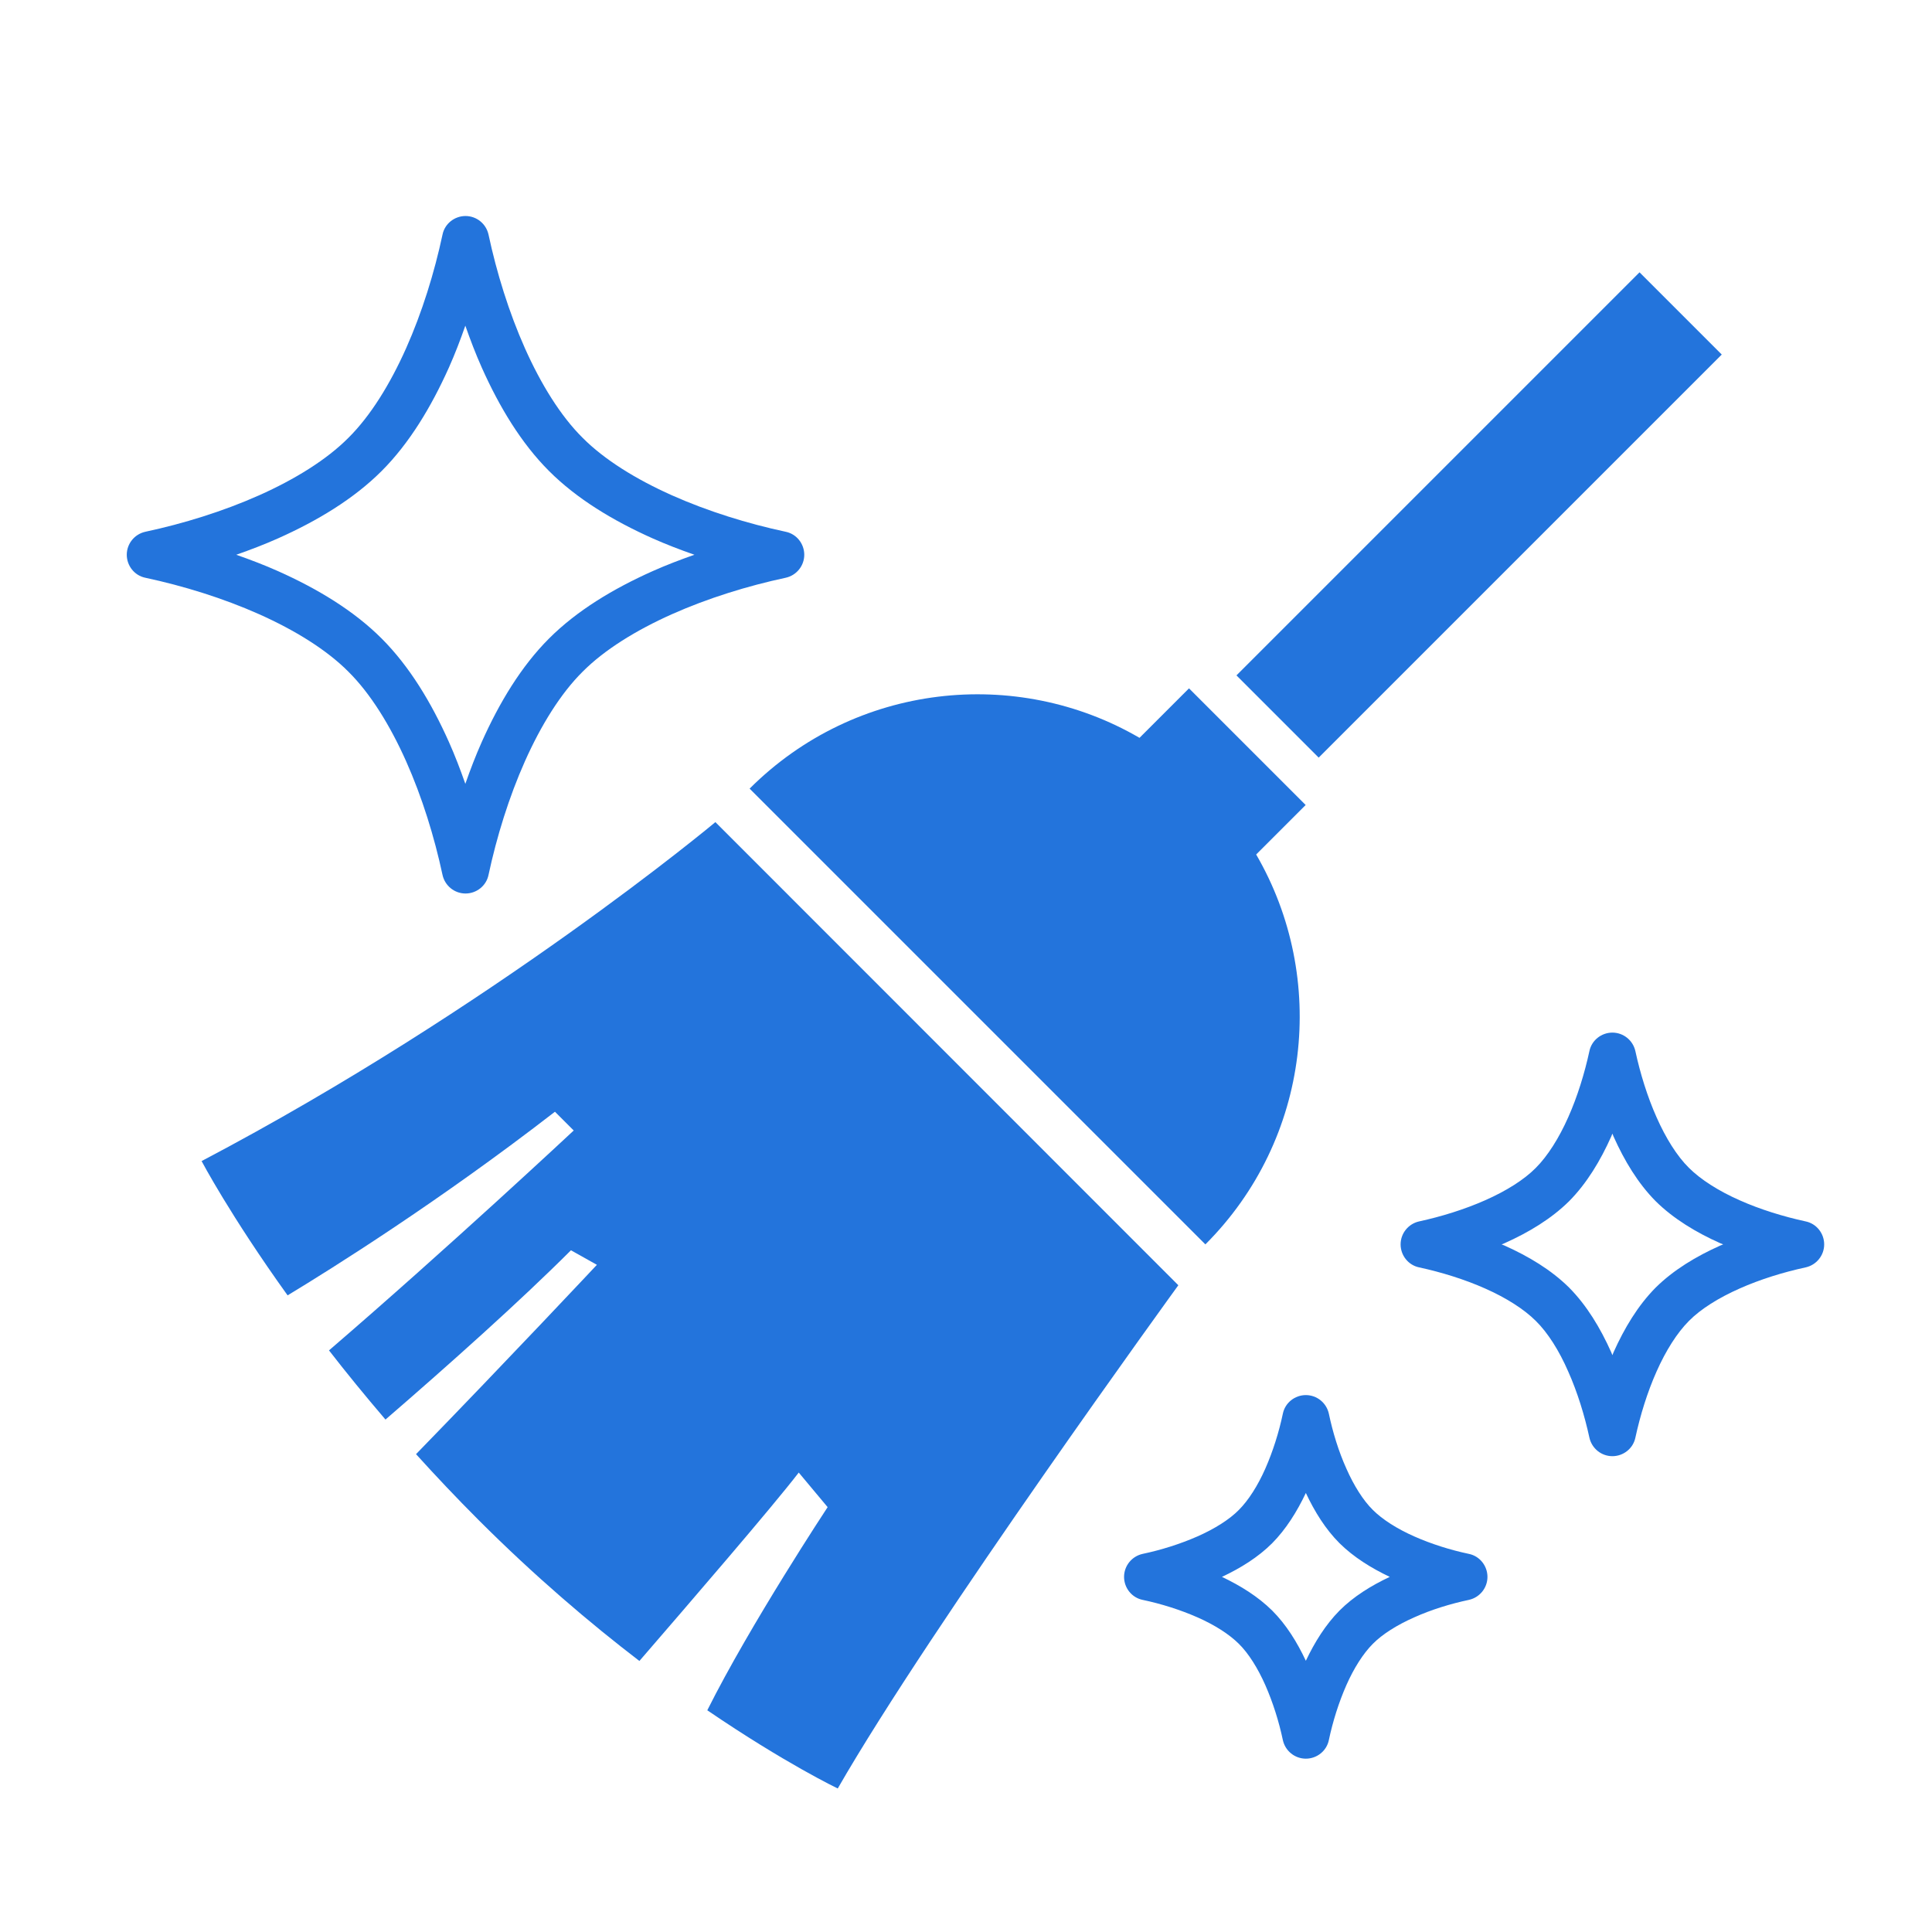
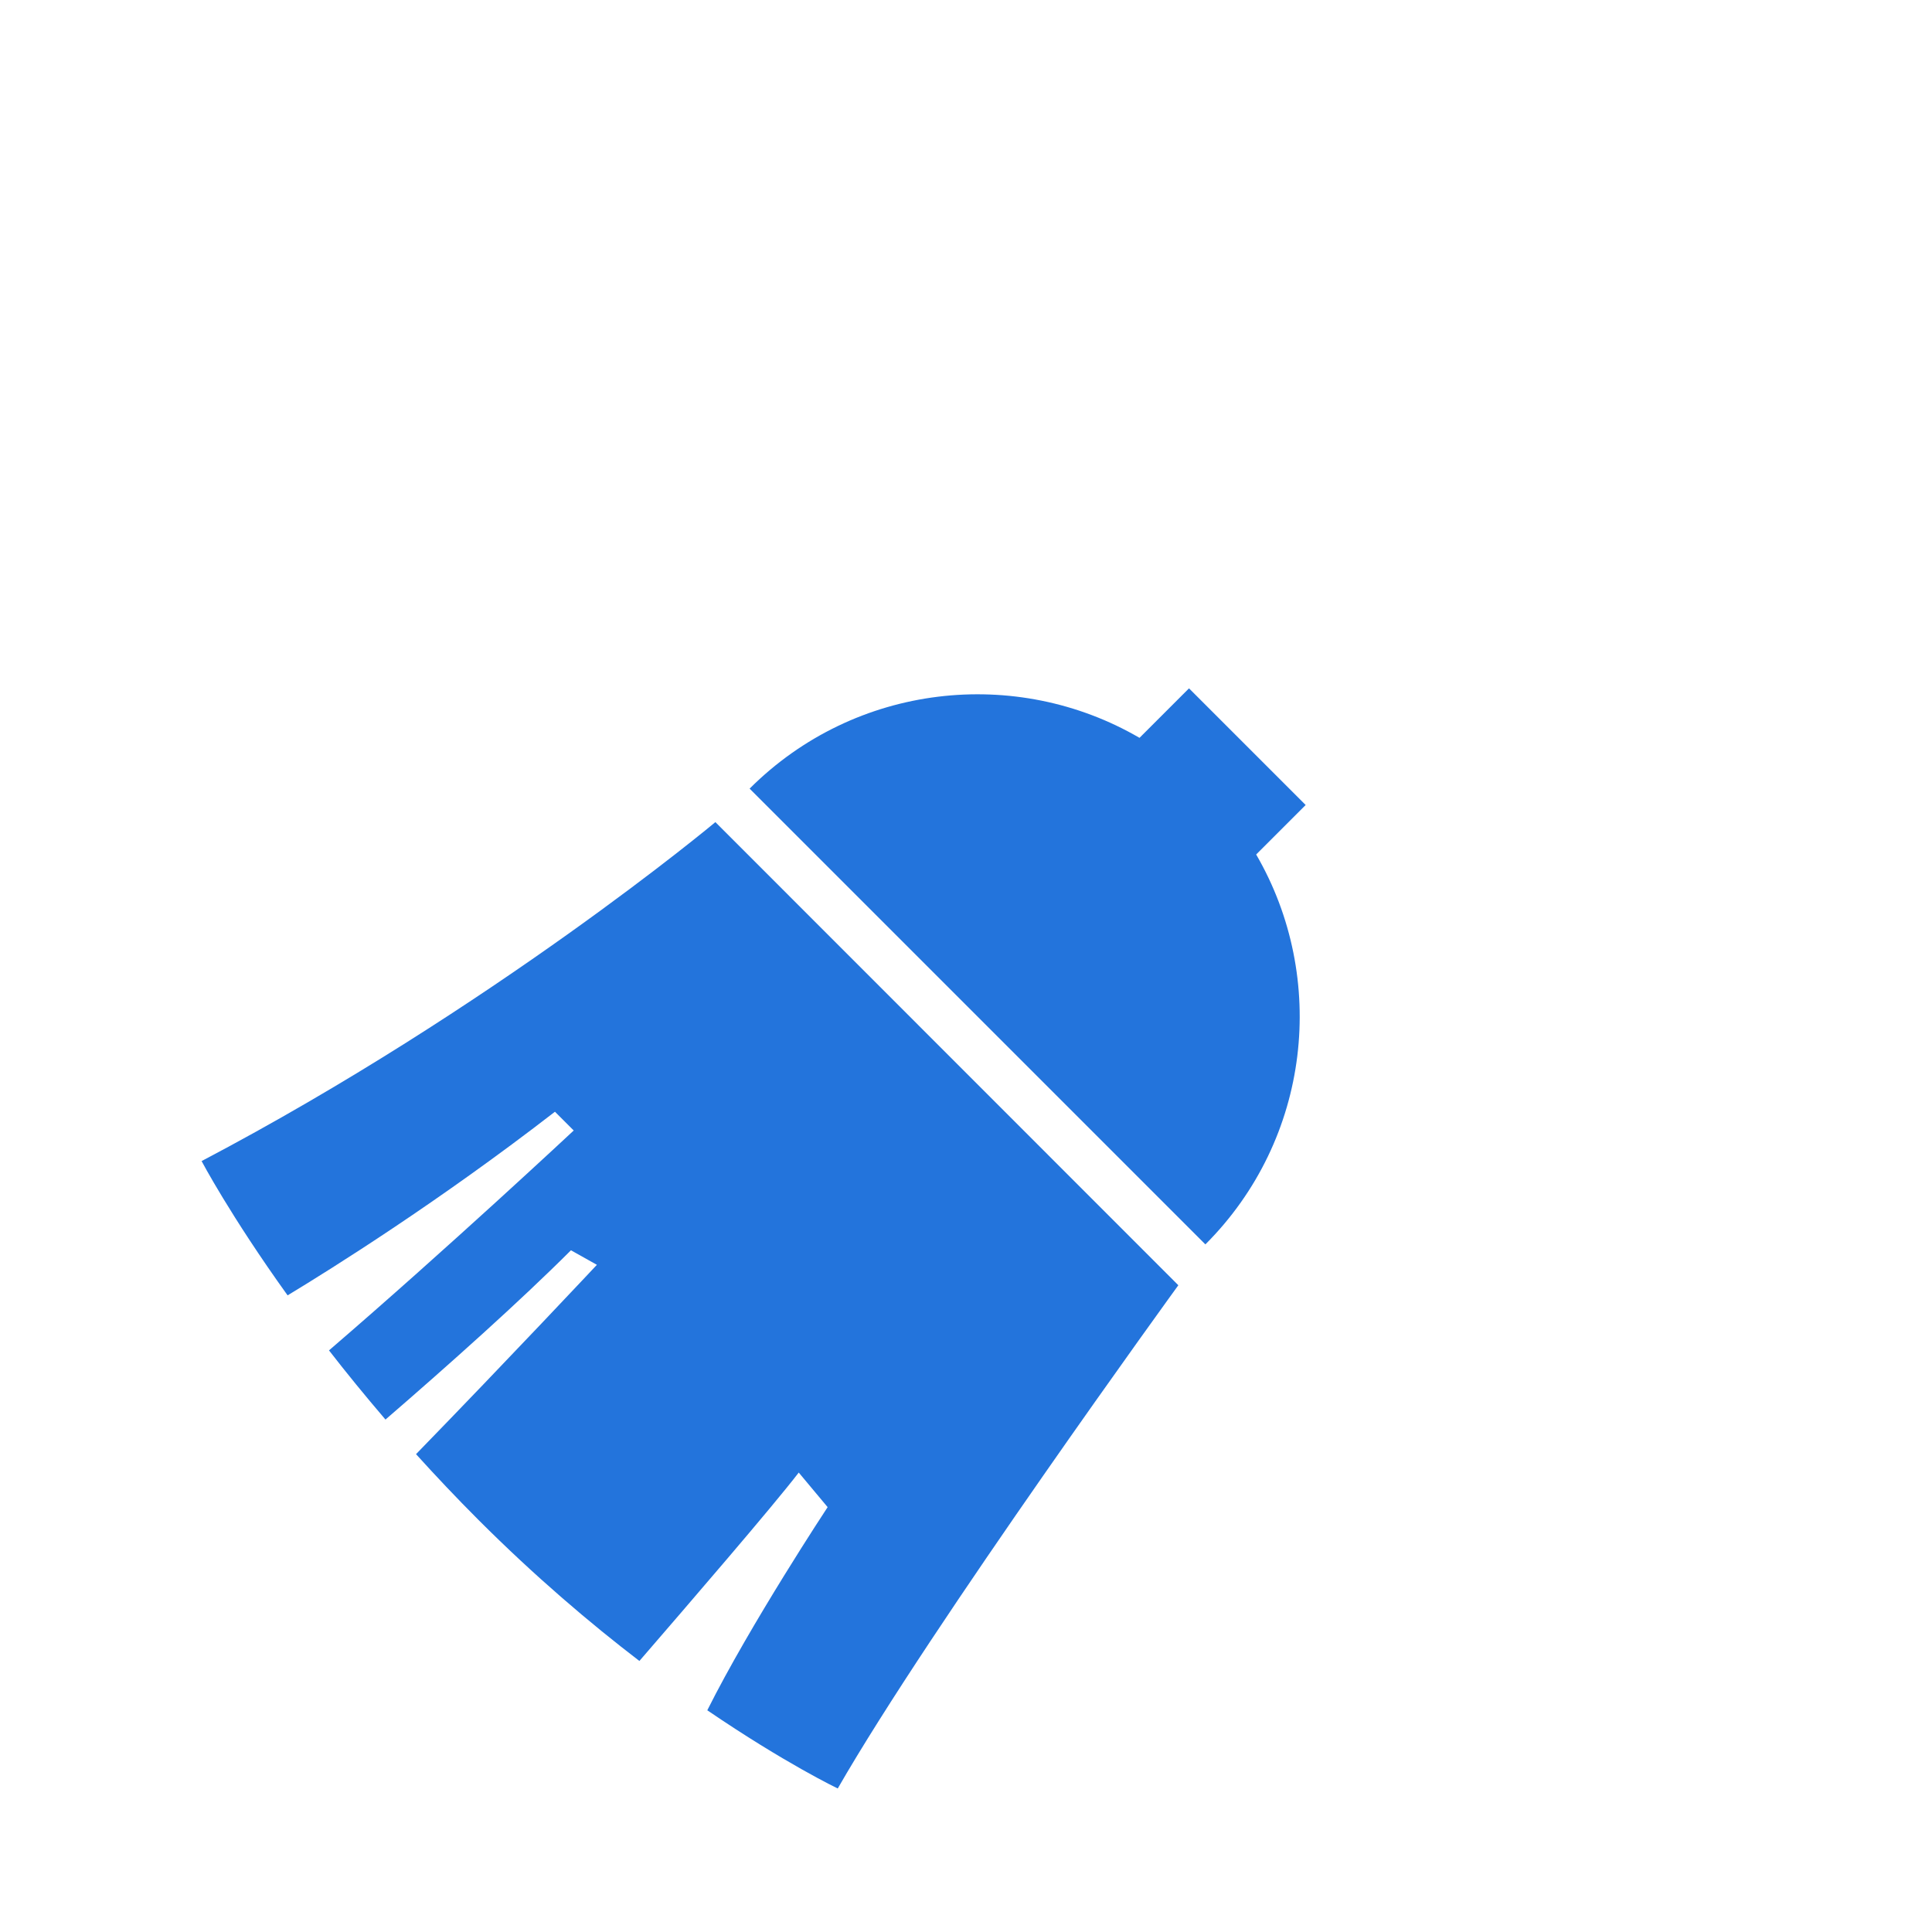
<svg xmlns="http://www.w3.org/2000/svg" id="_レイヤー_2" viewBox="0 0 105 105">
  <defs>
    <style>.cls-1{fill:none;}.cls-2{fill:#2374dc;}</style>
  </defs>
  <g id="_鏡の取付_交換">
    <g>
      <g>
        <g>
          <path class="cls-2" d="M64.62,37.41l-2.69,2.69c-6.7-3.9-15.44-2.98-21.19,2.76l24.77,24.77c5.74-5.74,6.66-14.48,2.76-21.19l2.69-2.69-6.35-6.35Z" />
          <path class="cls-2" d="M10.95,63.09s1.55,2.95,4.68,7.31c2.4-1.45,8.24-5.11,14.53-9.98l1.02,1.02s-6.89,6.44-13.3,11.95c.93,1.2,1.95,2.45,3.07,3.76,3.46-2.99,7.3-6.42,10.08-9.2l1.41,.79s-4.79,5.11-9.83,10.29c1.06,1.17,2.19,2.37,3.4,3.58,3.06,3.06,6.05,5.6,8.74,7.66,2.67-3.09,7.25-8.4,8.66-10.24l1.57,1.88s-4.2,6.36-6.54,11.04c4.24,2.89,7.09,4.25,7.09,4.25,5.06-8.82,18.51-27.35,18.51-27.35l-25.16-25.17s-12.04,10.07-27.92,18.42Z" />
-           <rect class="cls-2" x="64.9" y="24.83" width="30.98" height="6.32" transform="translate(3.75 65.04) rotate(-45)" />
        </g>
-         <path class="cls-2" d="M42.7,31.4c.59-.13,1.01-.65,1.01-1.25s-.42-1.13-1.01-1.25c-2.06-.44-4.23-1.11-6.18-1.98-1.95-.87-3.68-1.94-4.86-3.13-1.19-1.18-2.26-2.91-3.13-4.86-.87-1.95-1.54-4.12-1.98-6.18-.13-.59-.65-1.01-1.25-1.01s-1.13,.42-1.25,1.01c-.44,2.06-1.11,4.23-1.98,6.18-.87,1.95-1.94,3.68-3.13,4.86-1.18,1.19-2.91,2.26-4.86,3.13-1.95,.87-4.12,1.54-6.18,1.98-.59,.13-1.01,.65-1.01,1.25,0,.6,.42,1.13,1.01,1.25,2.06,.44,4.23,1.11,6.18,1.98,1.95,.87,3.68,1.94,4.86,3.13,1.19,1.18,2.26,2.91,3.13,4.86,.87,1.95,1.54,4.12,1.98,6.18,.13,.59,.65,1.01,1.25,1.01s1.13-.42,1.25-1.01c.44-2.06,1.11-4.23,1.98-6.18,.87-1.95,1.94-3.68,3.13-4.86,1.18-1.19,2.91-2.26,4.86-3.13,1.95-.87,4.12-1.54,6.18-1.98Zm-12.86,3.3c-1.51,1.51-2.7,3.48-3.66,5.63-.33,.74-.62,1.5-.89,2.27-.27-.77-.56-1.53-.89-2.27-.96-2.15-2.15-4.12-3.66-5.63-1.51-1.51-3.48-2.7-5.63-3.66-.74-.33-1.5-.62-2.27-.89,.77-.27,1.53-.56,2.27-.89,2.15-.96,4.12-2.15,5.63-3.66,1.51-1.51,2.7-3.49,3.66-5.63,.33-.74,.62-1.5,.89-2.27,.27,.77,.56,1.53,.89,2.27,.96,2.15,2.15,4.12,3.66,5.63,1.51,1.51,3.48,2.7,5.63,3.66,.74,.33,1.5,.62,2.27,.89-.77,.27-1.53,.56-2.27,.89-2.15,.96-4.12,2.15-5.63,3.66Z" />
-         <path class="cls-2" d="M98.13,66.38c-1.2-.26-2.47-.65-3.59-1.15-1.13-.5-2.11-1.12-2.75-1.76-.65-.64-1.26-1.62-1.76-2.75-.5-1.12-.89-2.39-1.15-3.59-.13-.59-.65-1.01-1.25-1.01s-1.13,.42-1.25,1.01c-.26,1.2-.65,2.47-1.15,3.59-.5,1.13-1.12,2.11-1.76,2.75-.64,.65-1.62,1.26-2.75,1.76-1.13,.5-2.39,.89-3.59,1.15-.59,.13-1.01,.65-1.01,1.25,0,.6,.42,1.13,1.01,1.25,1.2,.26,2.47,.65,3.59,1.15,1.13,.5,2.11,1.12,2.75,1.76,.65,.64,1.27,1.62,1.76,2.75,.5,1.12,.89,2.39,1.15,3.59,.13,.59,.65,1.01,1.25,1.01s1.13-.42,1.25-1.01c.26-1.2,.65-2.47,1.15-3.59,.5-1.13,1.12-2.11,1.76-2.75,.64-.65,1.62-1.26,2.75-1.76,1.12-.5,2.39-.89,3.59-1.15,.59-.13,1.01-.65,1.01-1.25s-.42-1.13-1.01-1.25Zm-4.63,1.31c-1.32,.59-2.55,1.33-3.52,2.29-.96,.97-1.7,2.2-2.29,3.52-.02,.05-.04,.1-.06,.15-.02-.05-.04-.1-.06-.15-.59-1.32-1.33-2.55-2.29-3.52-.97-.96-2.2-1.7-3.52-2.29-.05-.02-.1-.04-.15-.06,.05-.02,.1-.04,.15-.06,1.32-.59,2.55-1.33,3.52-2.29,.96-.97,1.7-2.2,2.29-3.52,.02-.05,.04-.1,.06-.15,.02,.05,.04,.1,.06,.15,.59,1.32,1.33,2.55,2.29,3.52,.97,.96,2.2,1.7,3.52,2.29,.05,.02,.1,.04,.15,.06-.05,.02-.1,.04-.15,.06Z" />
-         <path class="cls-2" d="M79.83,84.45c-1-.21-2.05-.54-2.97-.95-.93-.41-1.73-.92-2.25-1.44-.52-.51-1.03-1.32-1.44-2.25-.42-.93-.74-1.98-.95-2.98-.13-.59-.65-1.01-1.25-1.01-.6,0-1.13,.42-1.25,1.01-.21,1-.54,2.05-.95,2.98-.41,.93-.92,1.73-1.44,2.25-.51,.52-1.32,1.03-2.25,1.44-.93,.41-1.98,.74-2.98,.95-.59,.13-1.01,.65-1.01,1.25s.42,1.13,1.01,1.25c1,.21,2.05,.54,2.98,.95,.93,.41,1.73,.92,2.25,1.44,.52,.51,1.03,1.32,1.44,2.25,.41,.93,.74,1.98,.95,2.98,.13,.59,.65,1.01,1.25,1.01s1.13-.42,1.25-1.01c.21-1,.54-2.05,.95-2.98,.41-.93,.92-1.73,1.44-2.25,.51-.52,1.32-1.03,2.25-1.44,.93-.42,1.98-.74,2.97-.95,.59-.13,1.01-.65,1.01-1.25s-.42-1.13-1.01-1.25Zm-7.03,3.08c-.76,.77-1.35,1.72-1.83,2.73-.48-1.02-1.07-1.97-1.83-2.73-.77-.76-1.72-1.35-2.73-1.83,1.02-.48,1.97-1.07,2.73-1.83,.76-.77,1.35-1.72,1.83-2.73,.48,1.02,1.07,1.97,1.83,2.73,.77,.76,1.72,1.35,2.73,1.83-1.02,.48-1.97,1.07-2.73,1.83Z" />
      </g>
      <rect class="cls-1" width="105" height="105" />
    </g>
  </g>
</svg>